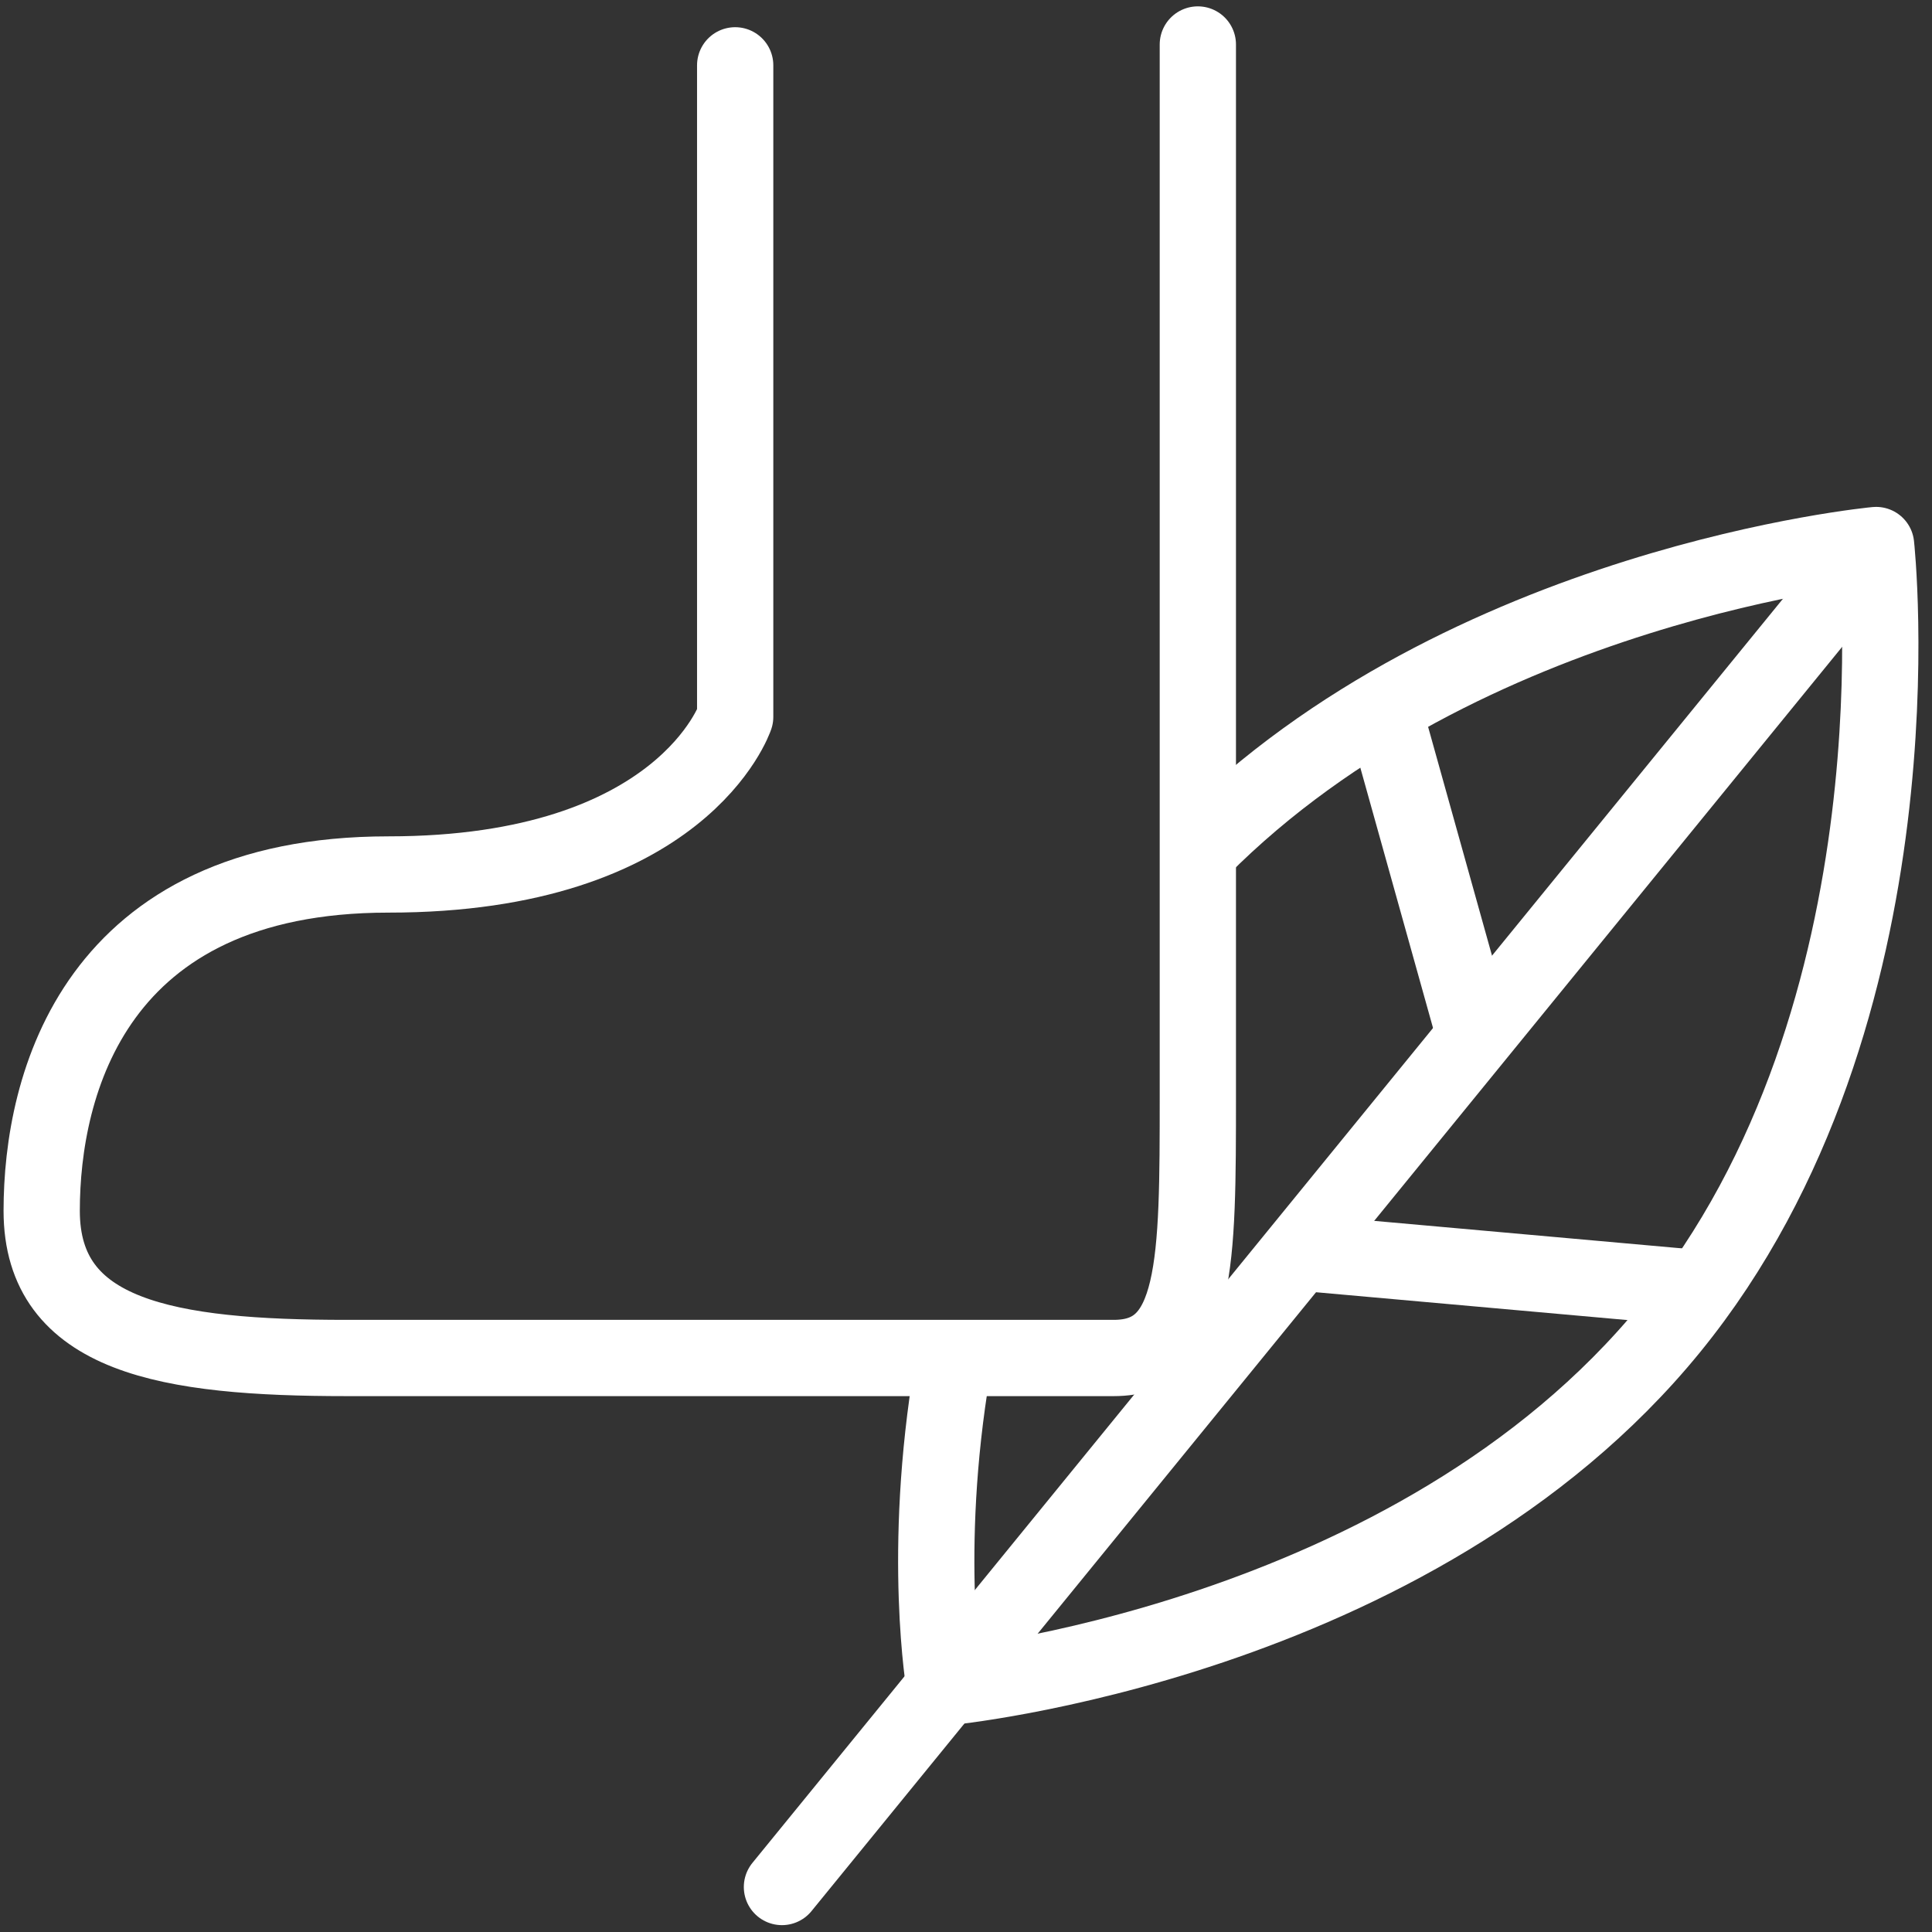
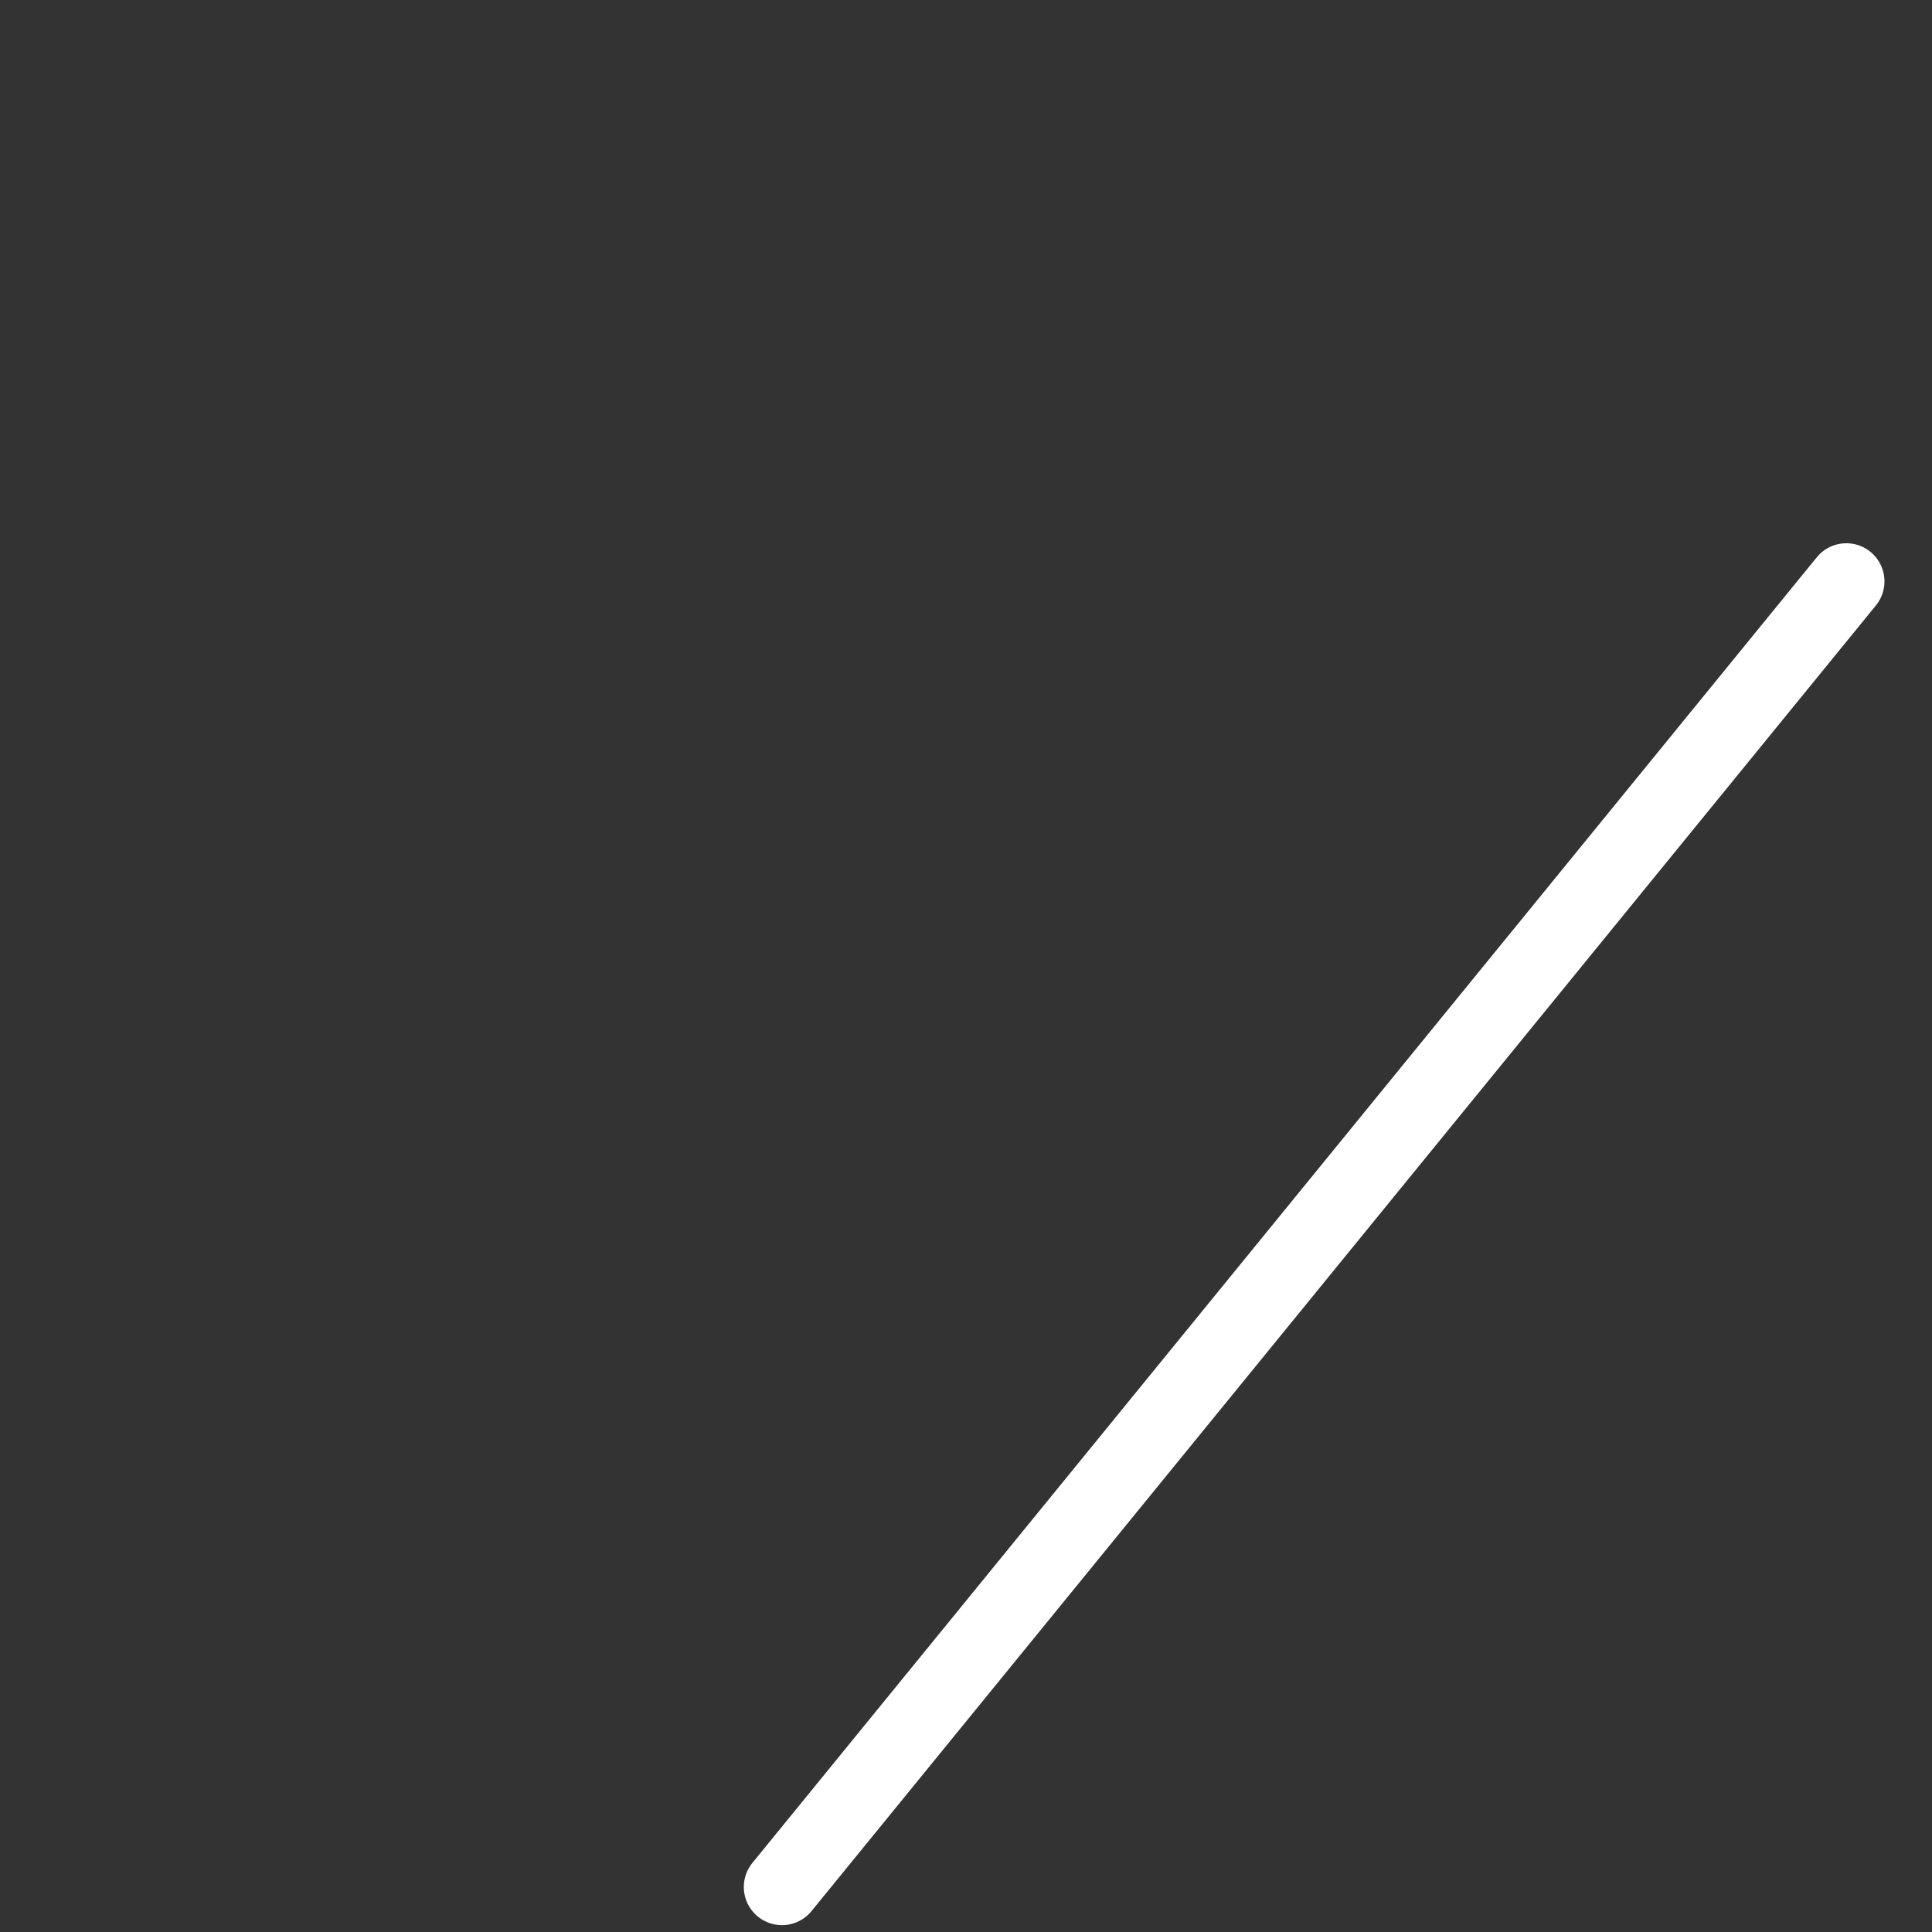
<svg xmlns="http://www.w3.org/2000/svg" width="76" height="76" viewBox="0 0 76 76" fill="none">
  <rect x="0" y="0" width="76" height="76" fill="#333333" stroke="none" />
-   <path d="M28.92 2.57V28.2C28.92 28.2 26.85 34.4 15.28 34.4C3.71 34.4 1.64 42.67 1.64 47.63C1.64 52.59 6.6 53.42 13.63 53.42H43.81C47.12 53.42 47.12 49.7 47.12 43.09V1.75" stroke="white" stroke-width="3" stroke-linecap="round" stroke-linejoin="round" />
-   <path d="M47.24 33.37C57.6 22.95 73.8 21.44 73.8 21.44C73.8 21.44 75.83 39.84 65.71 52.25C55.59 64.66 37.16 66.38 37.16 66.38C37.16 66.38 36.24 61.11 37.47 53.83" stroke="white" stroke-width="3" stroke-linecap="round" stroke-linejoin="round" />
  <path d="M72.63 22.87L30.76 74.23" stroke="white" stroke-width="3" stroke-linecap="round" stroke-linejoin="round" />
-   <path d="M51.24 49.28L66.68 50.66" stroke="white" stroke-width="3" stroke-linecap="round" stroke-linejoin="round" />
-   <path d="M54.55 28.34L57.86 40.19" stroke="white" stroke-width="3" stroke-linecap="round" stroke-linejoin="round" />
</svg>